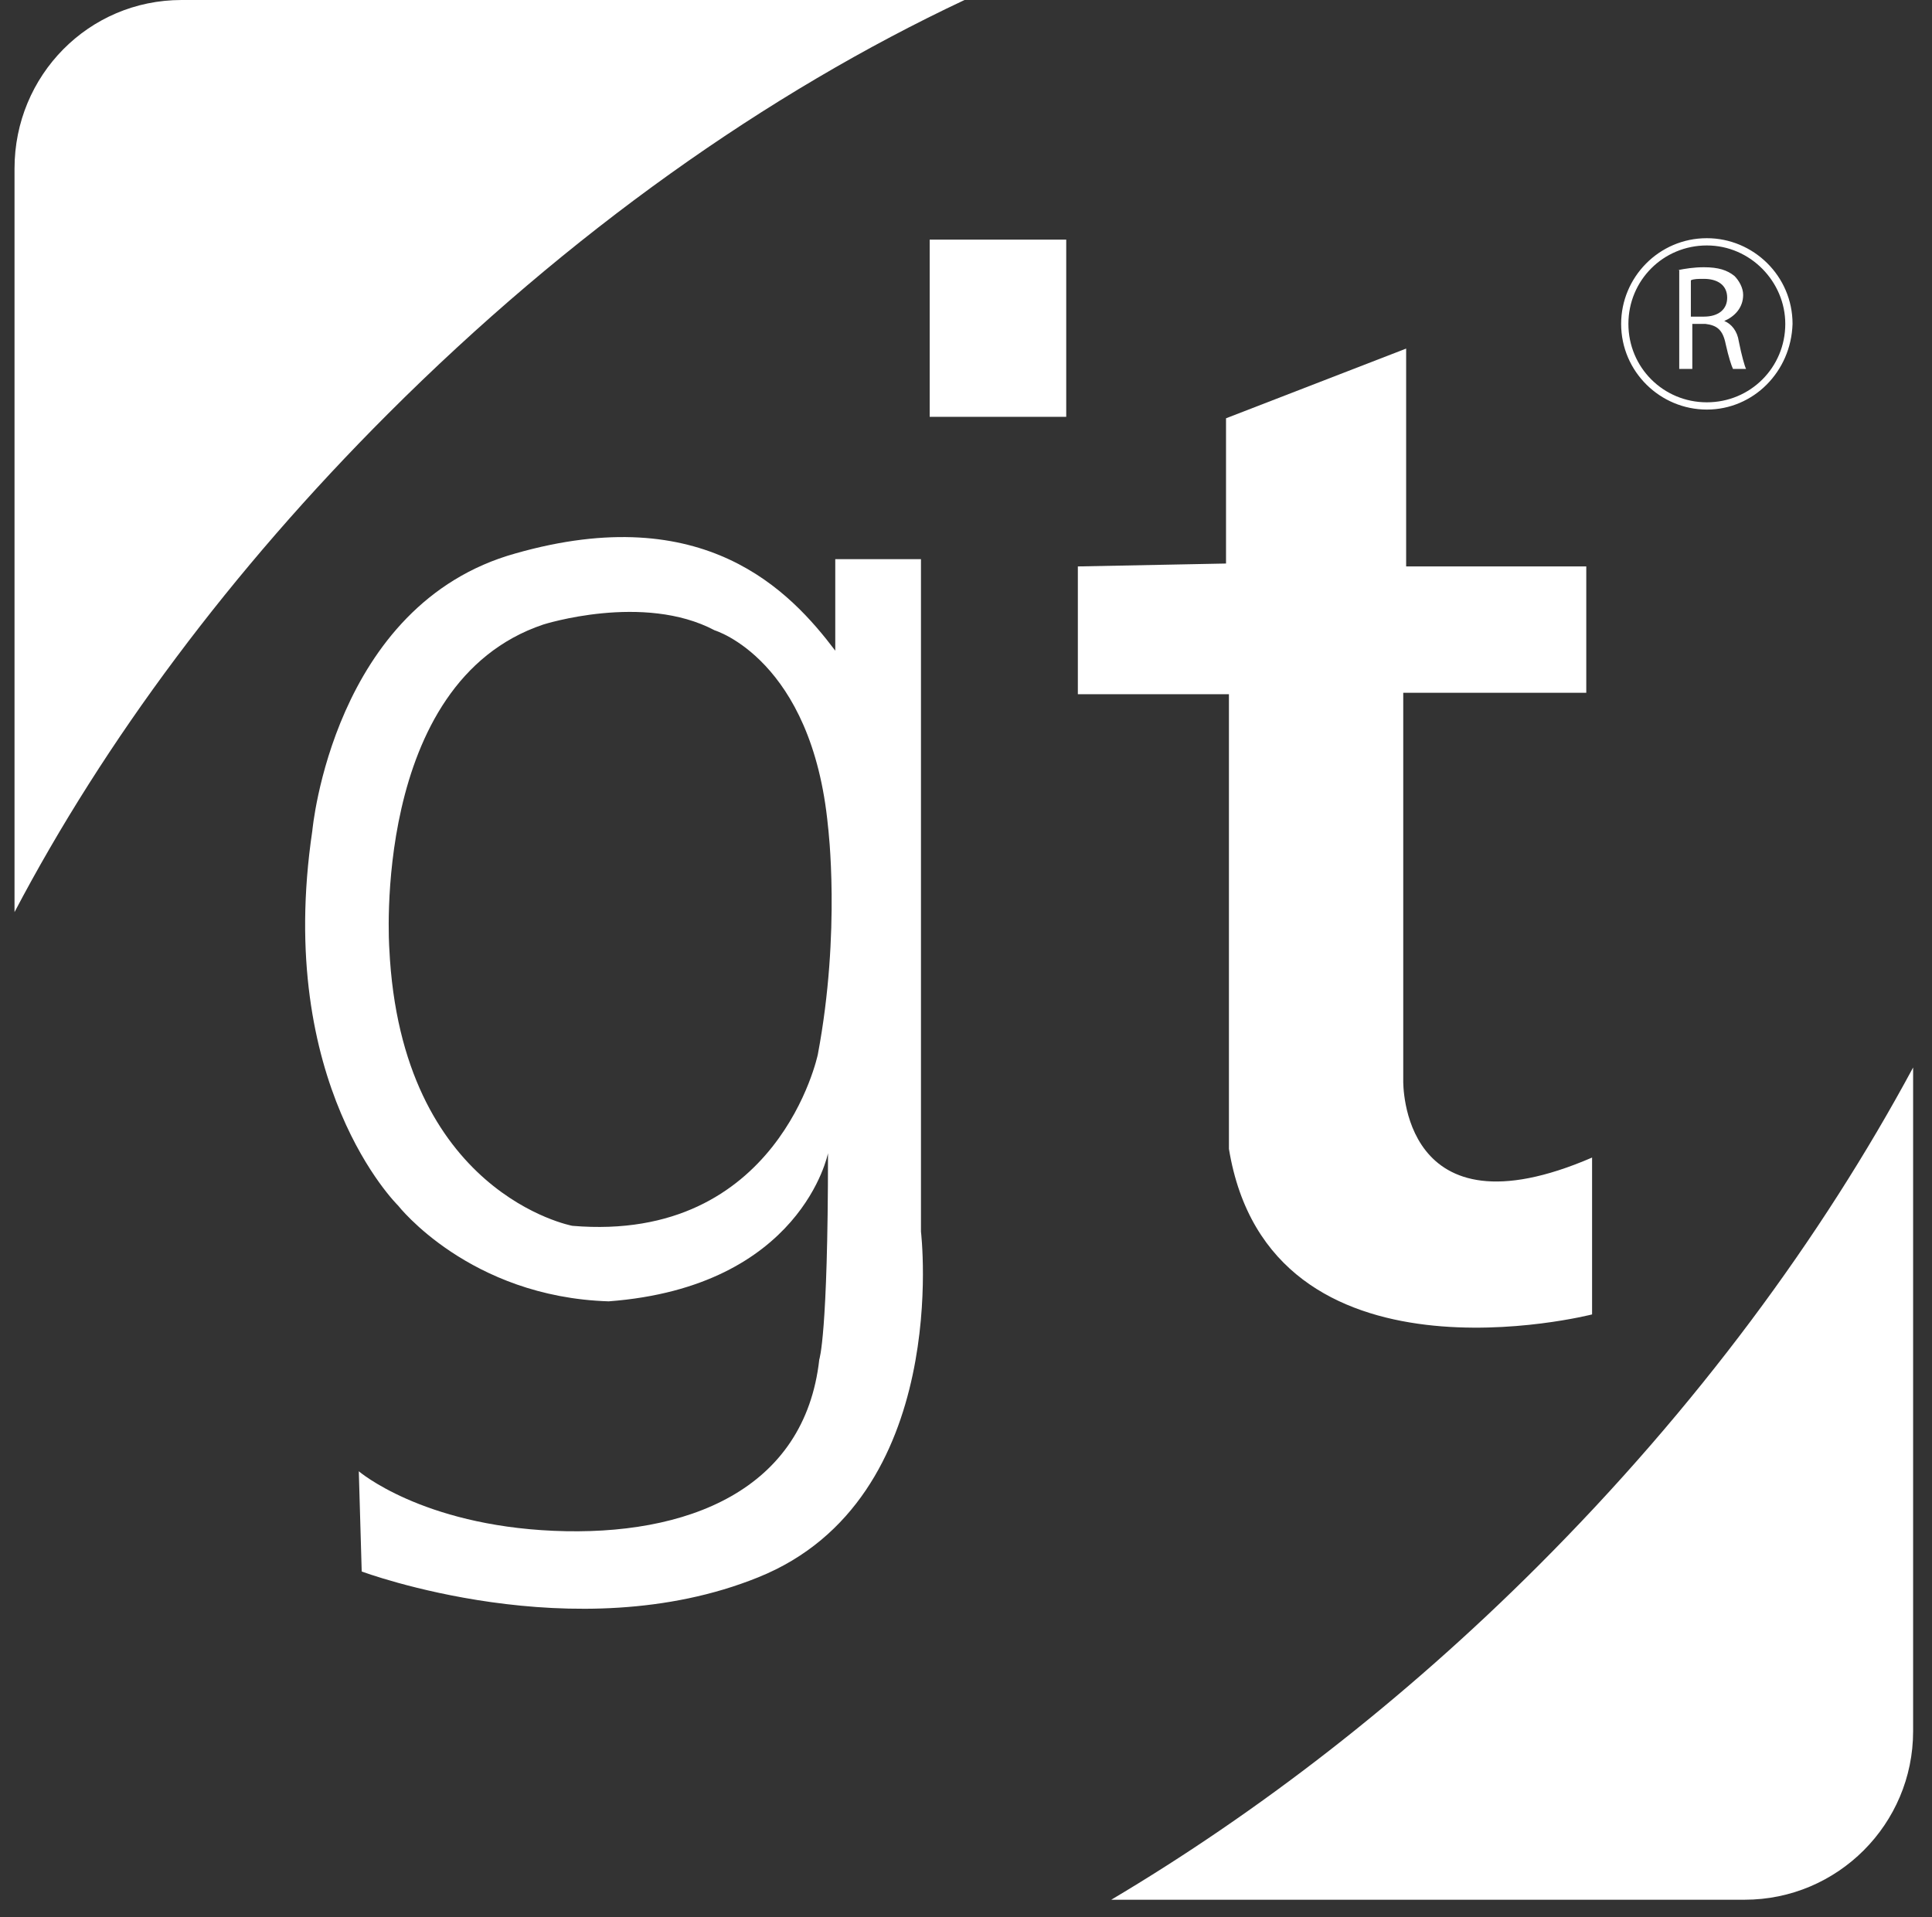
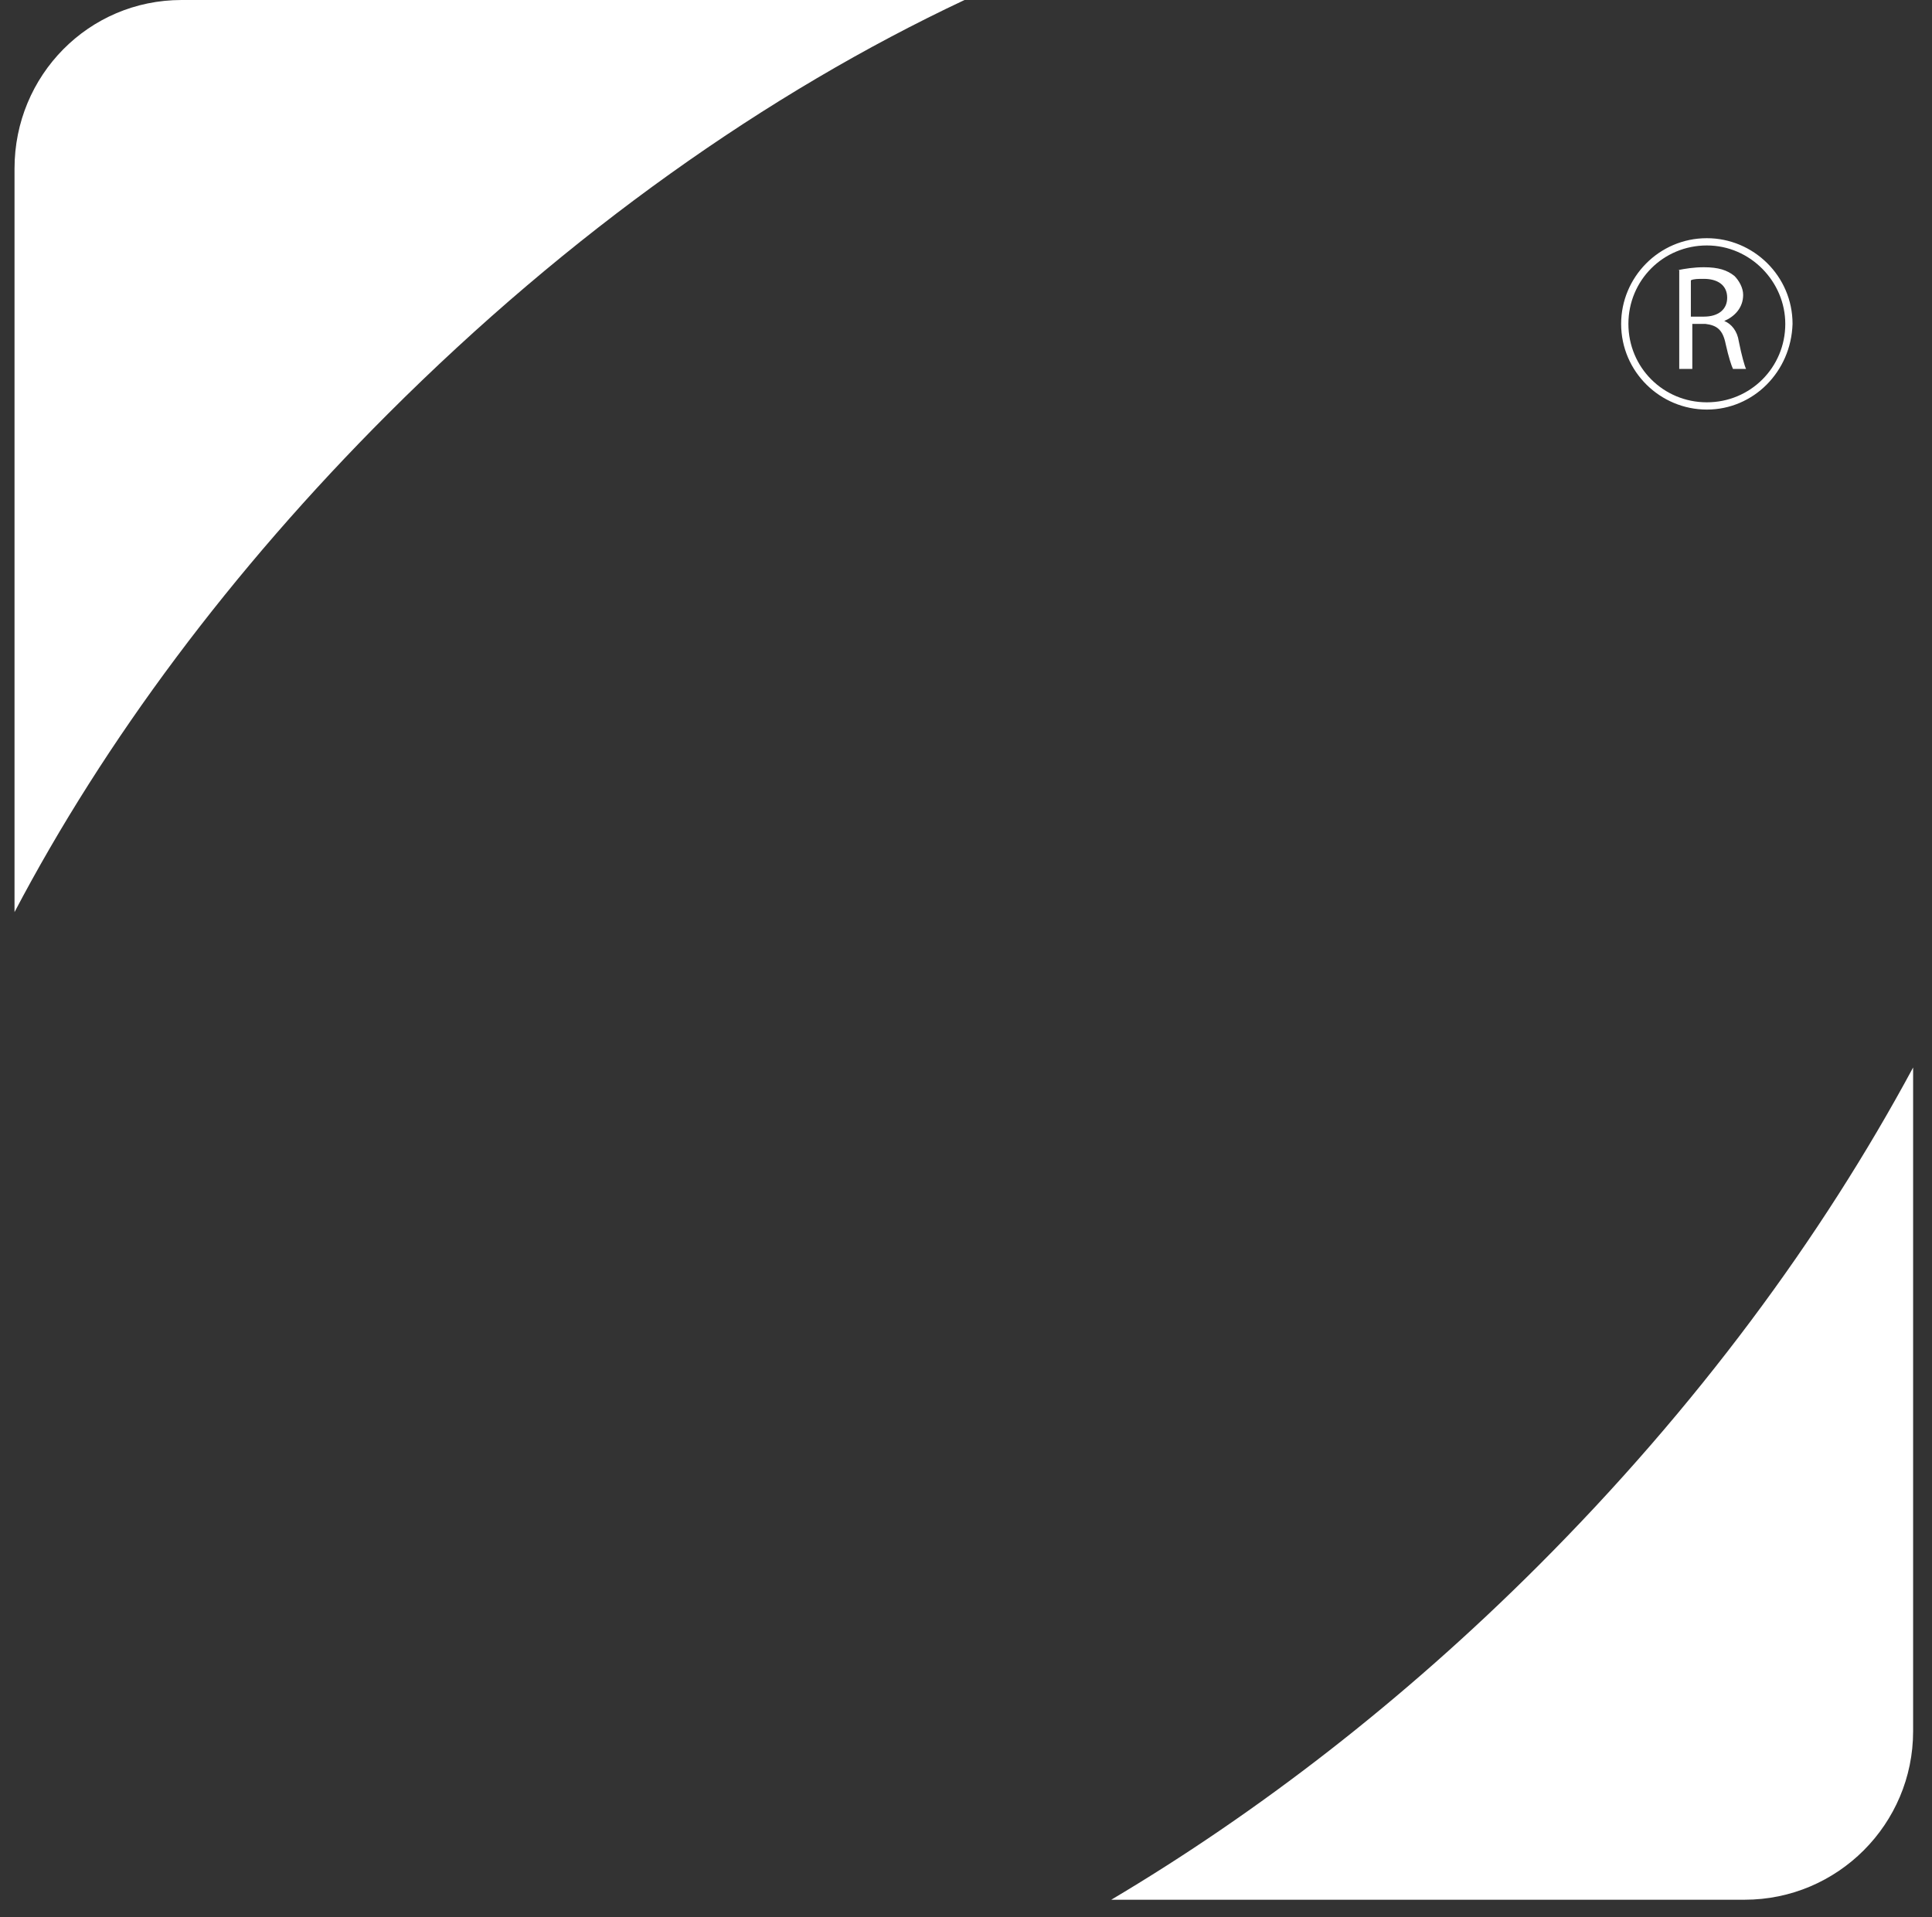
<svg xmlns="http://www.w3.org/2000/svg" version="1.1" id="Layer_1" x="0px" y="0px" viewBox="0 0 133 132" style="enable-background:new 0 0 133 132;" xml:space="preserve">
  <rect x="0" y="0" width="133" height="132" fill="#333333" stroke="none" />
  <style type="text/css">
	.st0{fill:#FFFFFF;}
</style>
  <g id="GIT_logo_1_">
    <path class="st0" d="M131.7,73.5v45.7c0,6.4-5.2,11.6-11.6,11.6H76.5c10.1-6,20.1-13.7,29.4-23C116.8,96.9,125.4,85.2,131.7,73.5z    M26.7,28.5C39.2,16,52.8,6.4,66.4,0H12.5C6.1,0,1,5.2,1,11.6v51.2C7.2,51,15.9,39.3,26.7,28.5z" />
-     <path class="st0" d="M109.6,79.7v10.8c0,0-22.2,5.7-25-11.4V47.8H74.2V39l10.2-0.2v-10L96.8,24V39h12.4v8.7H96.6v26.7   C96.6,74.5,96.4,85.4,109.6,79.7z M63.4,84.8c0,0,2.2,18.4-11.2,23.8c-12.6,5.1-27.3-0.4-27.3-0.4l-0.2-6.9c0,0,4.3,3.7,13.4,4.1   c9.2,0.4,17.3-2.8,18.3-11.8c0,0,0.6-1.6,0.6-14.2c0,0-1.8,9.2-15.1,10.2C32.3,89.3,27.4,83,27.4,83s-8.5-8.3-5.9-25.8   c0,0,1.4-15.6,14-19.1c13-3.7,18.9,2.6,22,6.7v-6.3h5.9V84.8z M57,56.9c-1.1-11.5-7.8-13.5-7.8-13.5c-4.9-2.6-11.8-0.4-11.8-0.4   C25.5,47,26.8,65.3,26.8,65.3c0.8,16.9,12.6,19.1,12.6,19.1c14.2,1.2,16.9-11.8,16.9-11.8C57.9,64.1,57,56.9,57,56.9z M64,28.7h9.4   V16.5H64V28.7z" />
    <path class="st0" d="M115.5,18.6c0.5-0.1,1.1-0.2,1.8-0.2c1,0,1.6,0.2,2.1,0.6c0.3,0.3,0.6,0.8,0.6,1.3c0,0.9-0.6,1.5-1.3,1.8v0   c0.5,0.2,0.9,0.7,1,1.4c0.2,1,0.4,1.7,0.5,1.9h-0.9c-0.1-0.2-0.3-0.8-0.5-1.7c-0.2-1-0.6-1.3-1.4-1.4h-0.9v3.1h-0.9V18.6z    M116.4,21.8h0.9c1,0,1.6-0.5,1.6-1.3c0-0.9-0.7-1.3-1.6-1.3c-0.4,0-0.7,0-0.9,0.1V21.8z M117.5,28.2c-3.2,0-5.9-2.6-5.9-5.9   c0-3.2,2.6-5.9,5.9-5.9c3.2,0,5.9,2.6,5.9,5.9C123.3,25.6,120.7,28.2,117.5,28.2z M117.5,16.9c-3,0-5.4,2.4-5.4,5.4   c0,3,2.4,5.4,5.4,5.4c3,0,5.4-2.4,5.4-5.4C122.9,19.4,120.5,16.9,117.5,16.9z" />
  </g>
</svg>